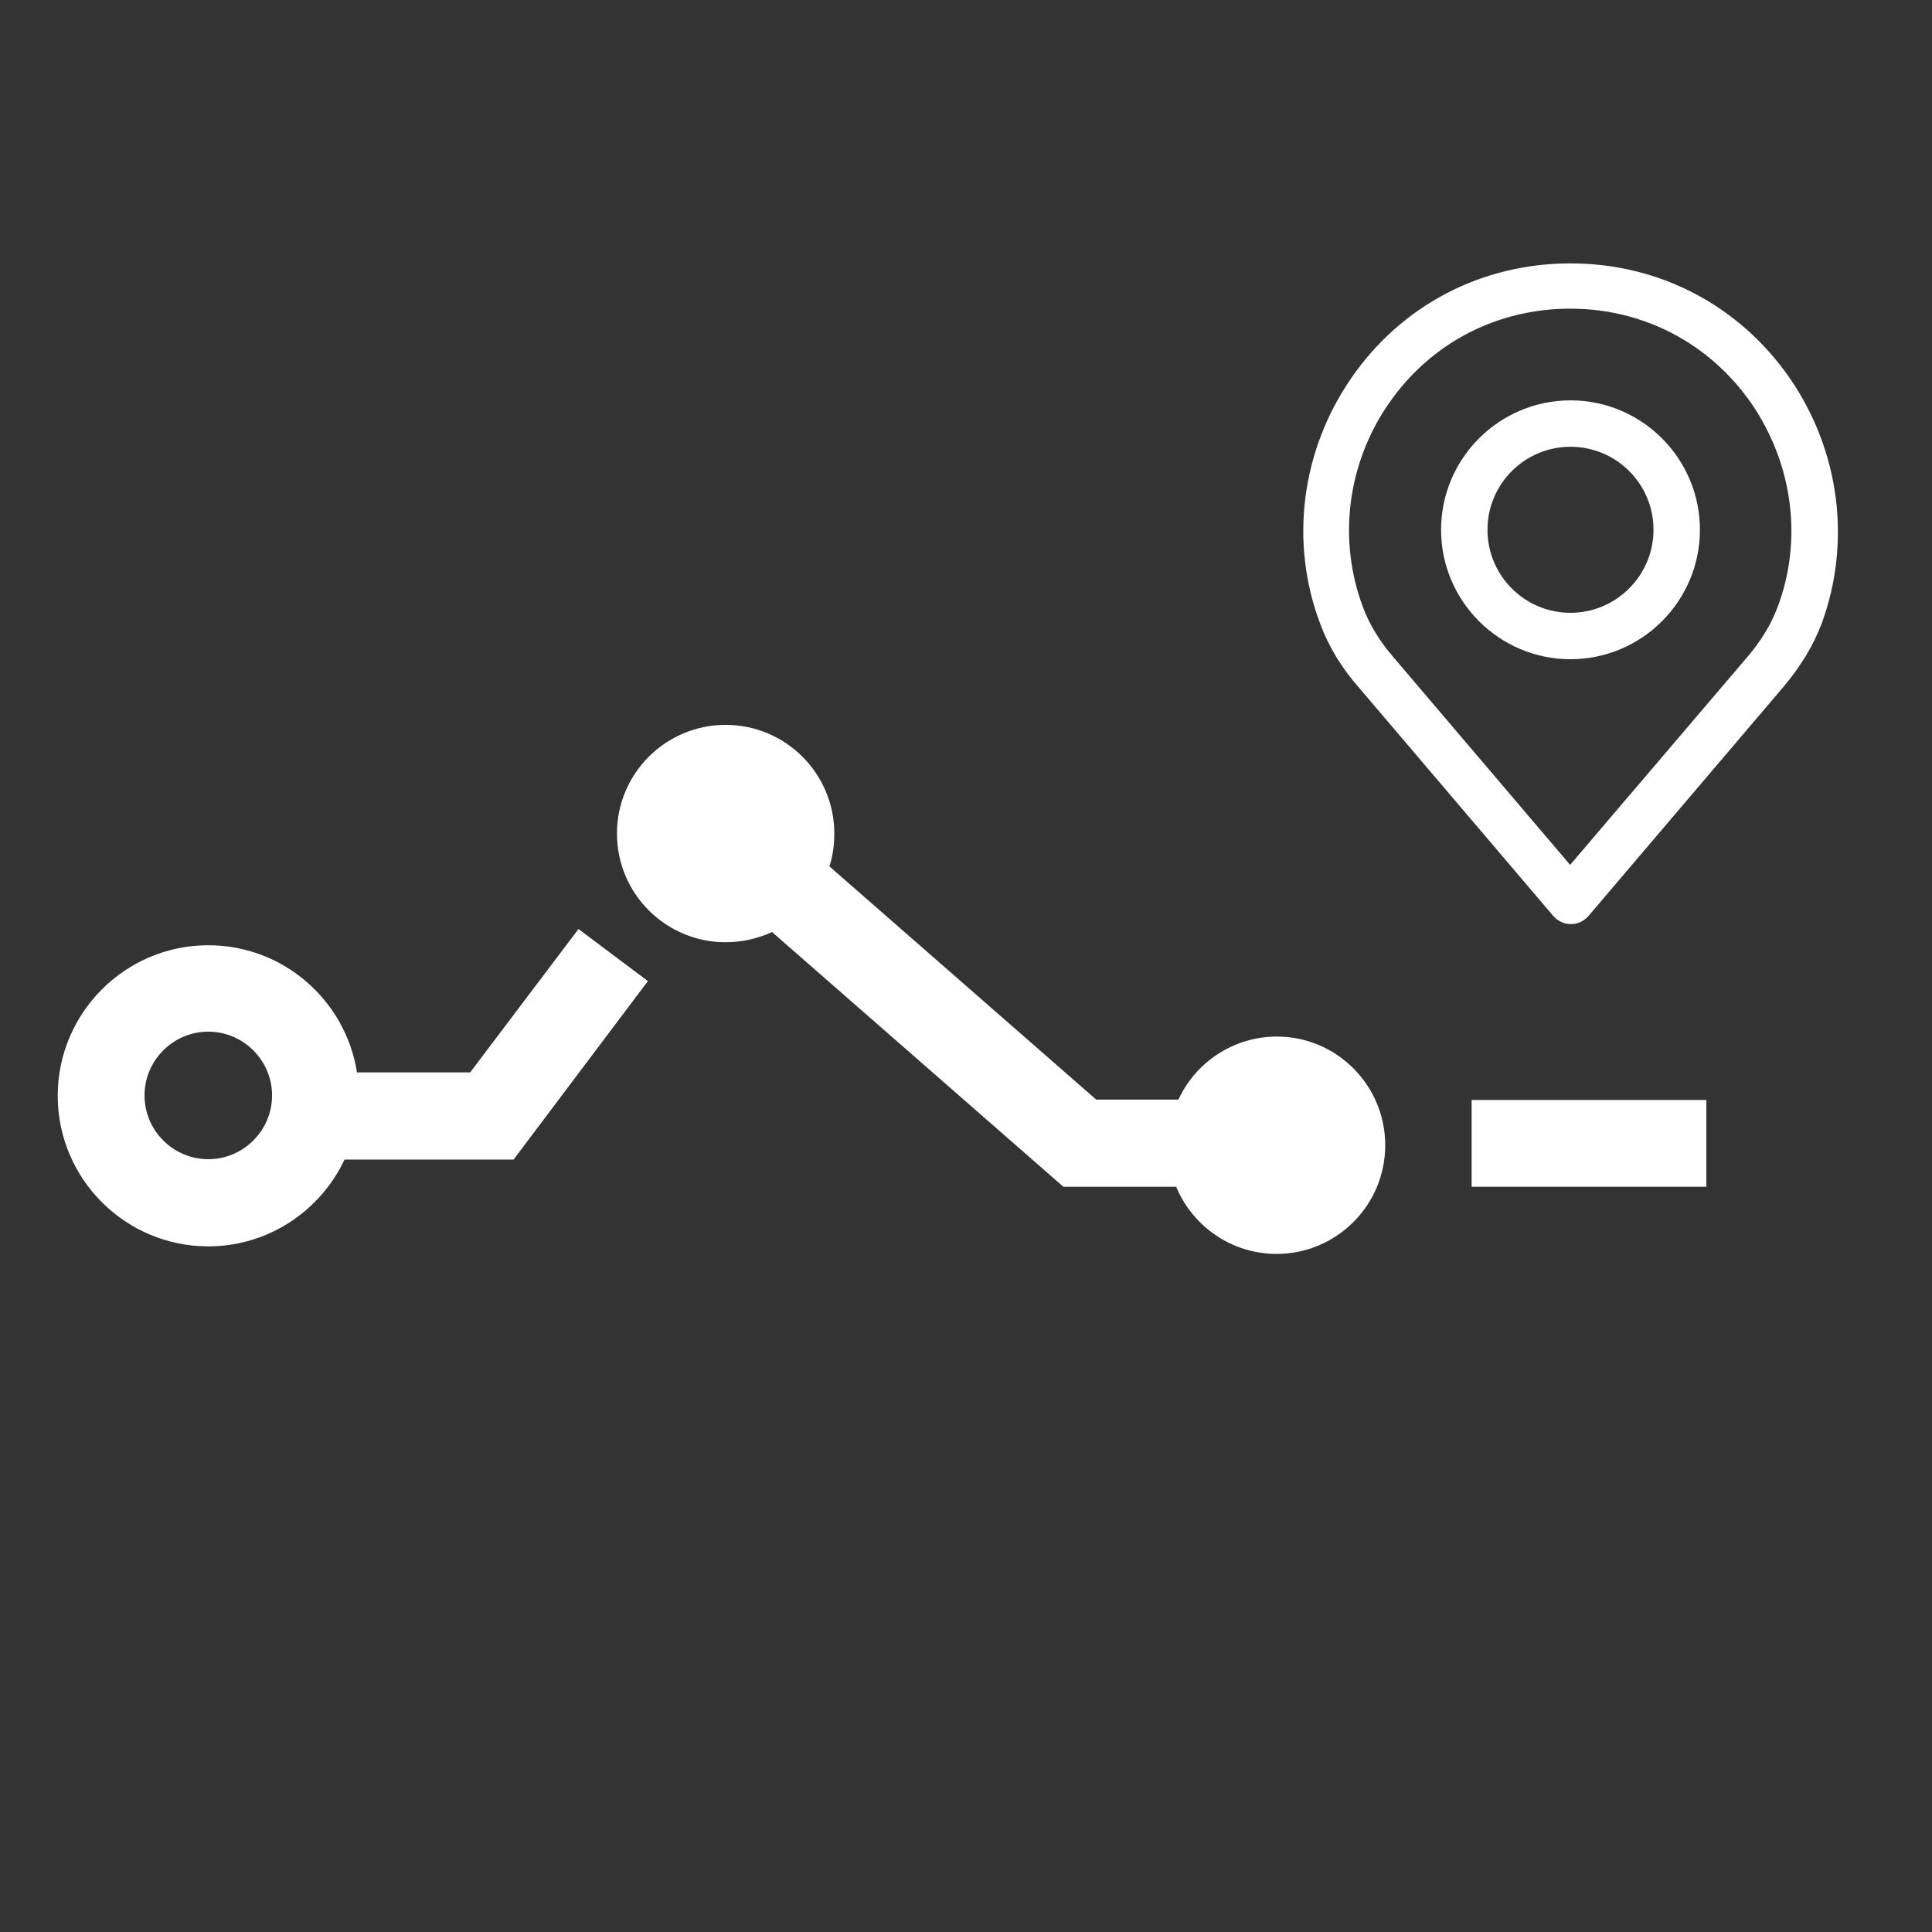
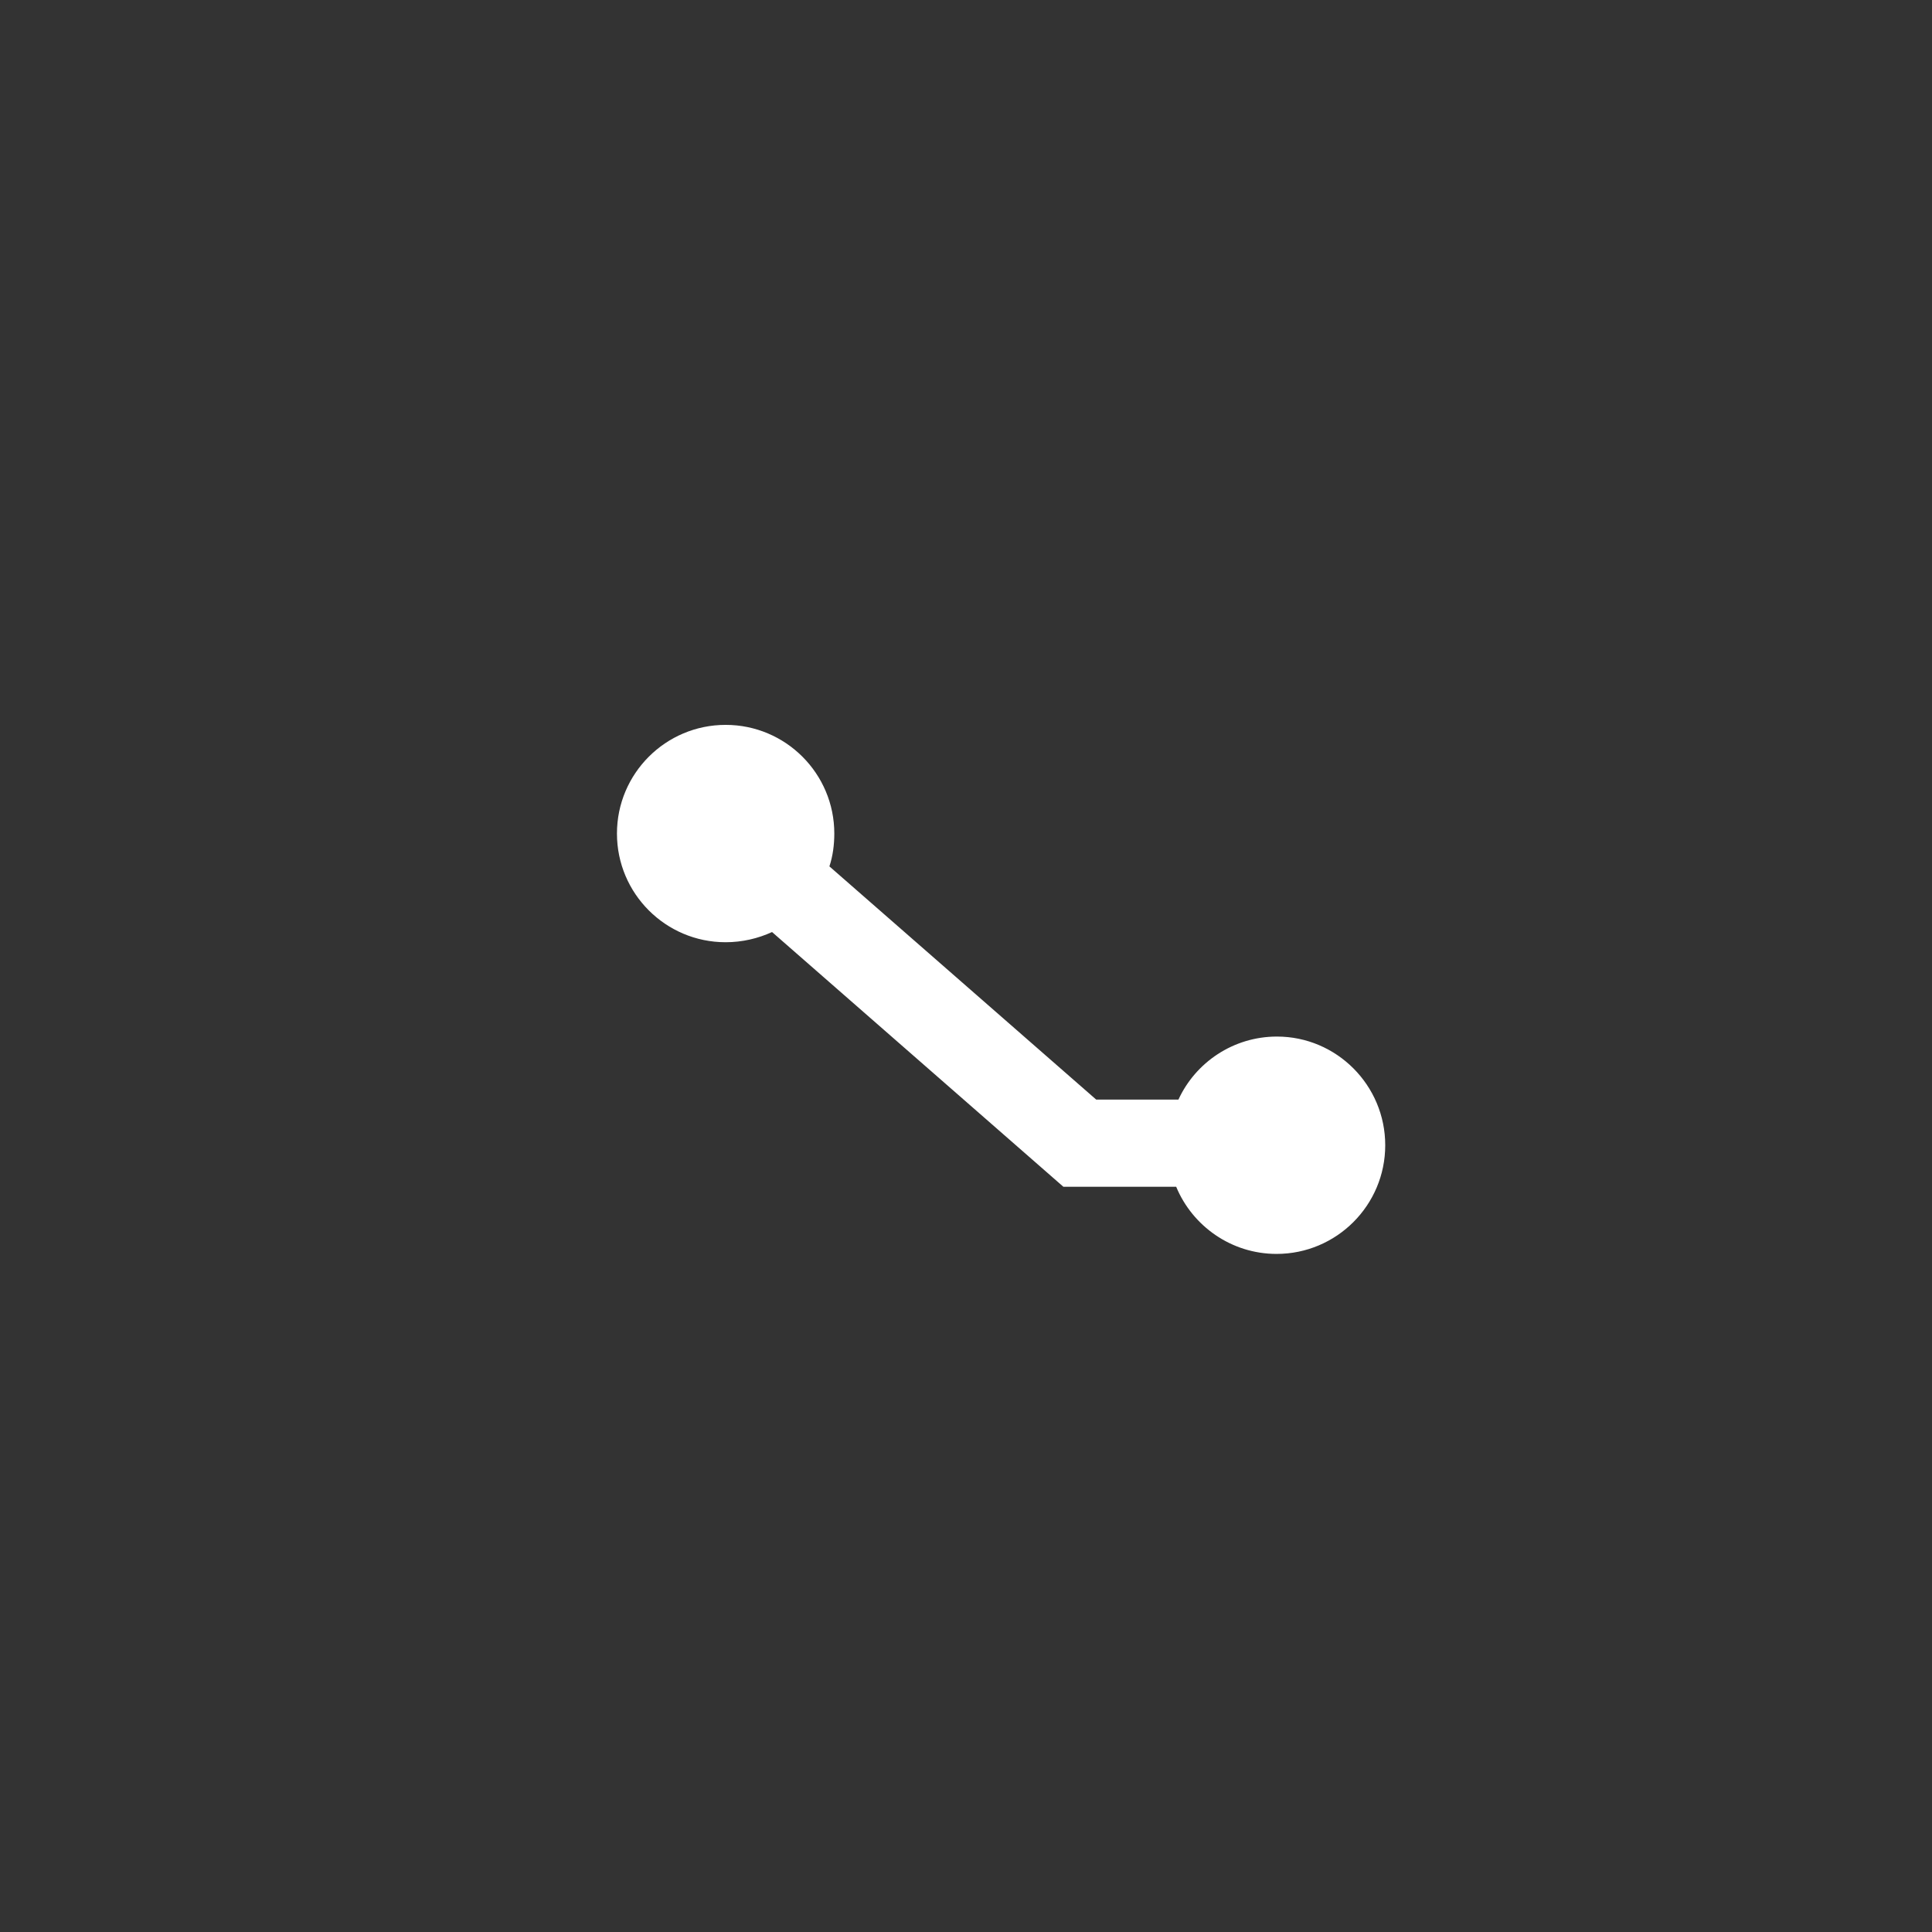
<svg xmlns="http://www.w3.org/2000/svg" version="1.1" x="0px" y="0px" viewBox="0 0 512 512" style="enable-background:new 0 0 512 512;" xml:space="preserve">
  <rect x="0" y="0" width="512" height="512" fill="#333333" stroke="none" />
  <style type="text/css">
	.st0{fill:#FFFFFF;}
</style>
  <g id="Capa_1">
    <g>
      <path class="st0" d="M338.4,274.7c-11.6,0-21.6,6.9-26.1,16.7h-21.8l-70.7-61.8c0.9-2.7,1.3-5.7,1.3-8.7    c0-15.9-12.9-28.8-28.8-28.8c-15.9,0-28.8,12.9-28.8,28.8s12.9,28.8,28.8,28.8c4.4,0,8.6-1,12.3-2.7l77.2,67.5h29.9    c4.3,10.4,14.6,17.8,26.6,17.8c15.9,0,28.8-12.9,28.8-28.8C367.1,287.6,354.2,274.7,338.4,274.7z" />
-       <path class="st0" d="M124.6,284.2h-30c-3-19.1-19.5-33.7-39.4-33.7c-22,0-39.9,17.9-39.9,39.9s17.9,39.9,39.9,39.9    c15.9,0,29.7-9.4,36.1-23h44.8l35.6-47.3l-18.4-13.8L124.6,284.2z M55.2,307.2c-9.3,0-16.9-7.6-16.9-16.9s7.6-16.9,16.9-16.9    s16.9,7.6,16.9,16.9S64.5,307.2,55.2,307.2z" />
-       <rect x="390" y="291.5" class="st0" width="62.2" height="23" />
-       <path class="st0" d="M474.3,100.2c-13.4-19.3-34.6-30.4-58.1-30.4c-23.6,0-44.8,11.1-58.1,30.4c-13.3,19.3-16.4,43.6-8.2,65.2    c2.2,5.9,5.6,11.6,10.3,16.9l51.4,60.4c1.2,1.4,2.9,2.2,4.7,2.2c1.8,0,3.5-0.8,4.7-2.2l51.4-60.4c4.6-5.4,8.1-11.1,10.3-16.9    C490.7,143.8,487.6,119.5,474.3,100.2z M471,161.1c-1.7,4.5-4.4,8.9-8.1,13.2c0,0,0,0,0,0l-46.8,54.9l-46.8-55    c-3.7-4.3-6.4-8.7-8.1-13.3c-6.7-17.8-4.2-38,6.8-53.9c11-16,28.6-25.2,48.1-25.2c19.5,0,37,9.2,48.1,25.2    C475.2,123.1,477.8,143.3,471,161.1z" />
-       <path class="st0" d="M416.2,106.1c-18.9,0-34.3,15.4-34.3,34.3c0,18.9,15.4,34.3,34.3,34.3s34.3-15.4,34.3-34.3    C450.5,121.5,435.1,106.1,416.2,106.1z M416.2,162.4c-12.2,0-22-9.9-22-22c0-12.2,9.9-22,22-22c12.2,0,22,9.9,22,22    C438.2,152.5,428.3,162.4,416.2,162.4z" />
    </g>
  </g>
  <g id="Capa_2">
</g>
</svg>